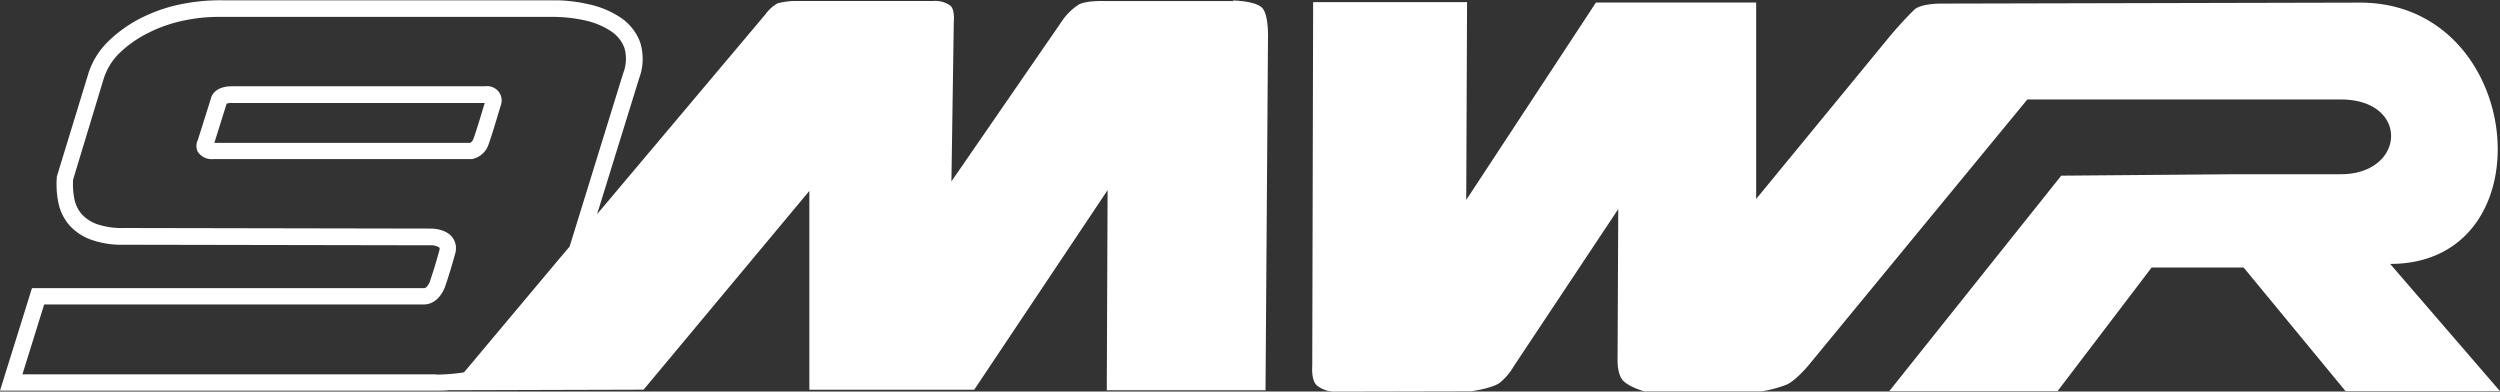
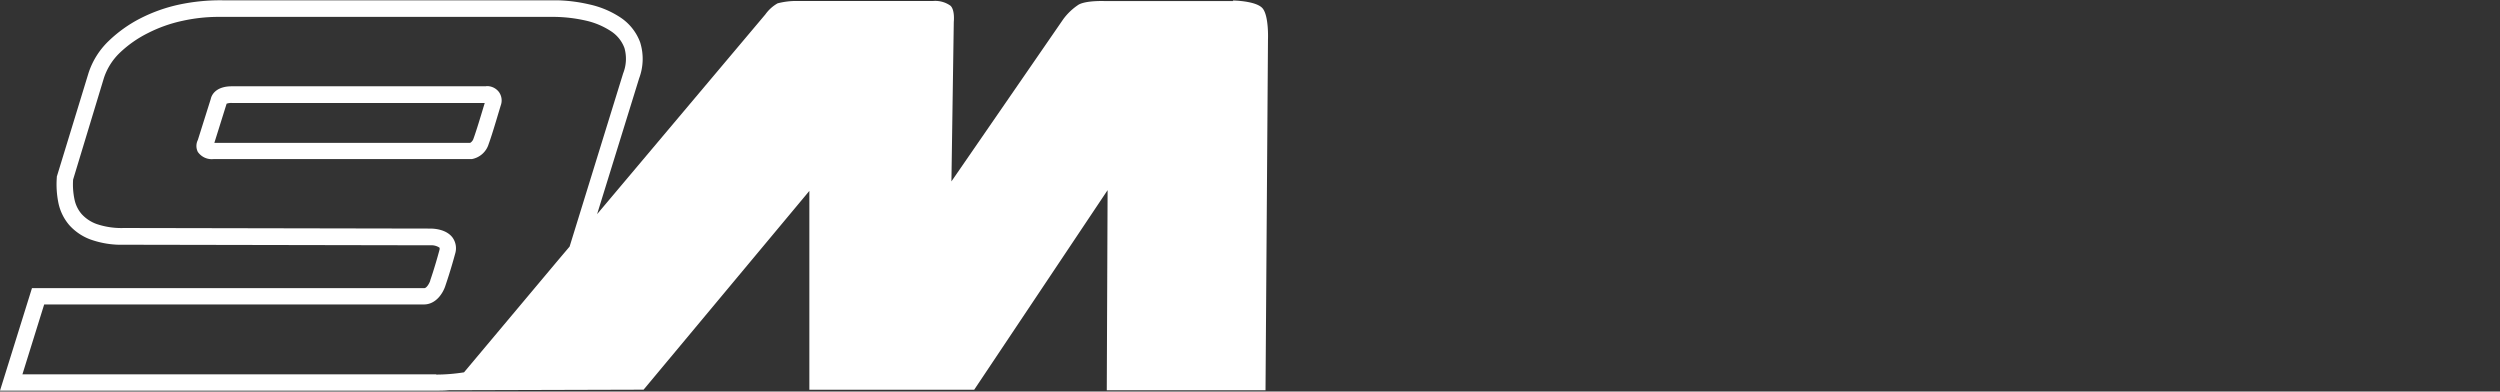
<svg xmlns="http://www.w3.org/2000/svg" id="Calque_1" data-name="Calque 1" viewBox="0 0 487.27 76.31">
  <rect x="0" y="0" width="487.27" height="76.31" fill="#333333" stroke="none" />
  <defs>
    <style>.cls-1{fill:#fff;}</style>
  </defs>
  <title>9MWR</title>
  <path class="cls-1" d="M143.64,404.38c-.57,1.9-1.43,4.76-1.95,6.16a1.49,1.49,0,0,1-.65.86H91.17l2.39-7.63a2.74,2.74,0,0,1,1-.14h49.31Zm.54-4H94.56c-2.85,0-3.88,1.45-4.09,2.47l-2.52,8a2.57,2.57,0,0,0,0,2.32,3.3,3.3,0,0,0,3.11,1.39h50.33a4.24,4.24,0,0,0,3.25-2.94c.55-1.49,1.39-4.3,2-6.35l.34-1.13a2.81,2.81,0,0,0-.34-2.64,2.91,2.91,0,0,0-2.52-1.15" transform="translate(-49.39 -383.56)" />
  <path class="cls-1" d="M134.43,456.52H53.76L58,442.9h74c2.43,0,3.79-2.31,4.22-3.71.11-.34.95-2.74,1.87-6.14a3.57,3.57,0,0,0-.52-3.22c-1.19-1.55-3.44-1.72-4.35-1.72h-.08L73.54,428a15.08,15.08,0,0,1-5.3-.77,7.26,7.26,0,0,1-2.93-1.94,6.3,6.3,0,0,1-1.4-2.86,14.14,14.14,0,0,1-.27-3.87l6-19.79a12,12,0,0,1,3.12-4.94A22.45,22.45,0,0,1,78.24,390a27.52,27.52,0,0,1,6.67-2.37,32.68,32.68,0,0,1,6.91-.78H157a29,29,0,0,1,6.5.71,14.84,14.84,0,0,1,5,2.1,6.64,6.64,0,0,1,2.6,3.26,7.68,7.68,0,0,1-.25,4.93l-10.44,33.77-2.26,2.67-18.32,21.84a35,35,0,0,1-5.43.44m155.36-72.8h-25s-3.6-.16-5.13.69a11.6,11.6,0,0,0-3,2.84l-21.8,31.62.46-31.09s.26-2.32-.65-3.16a5.11,5.11,0,0,0-3.35-.92H204.57a14.47,14.47,0,0,0-3.62.46,7.44,7.44,0,0,0-2.38,2.15l-32.8,38.94,8.2-26.49a10.77,10.77,0,0,0,.19-7,9.93,9.93,0,0,0-3.79-4.81,17.86,17.86,0,0,0-6.11-2.58,30.62,30.62,0,0,0-6.23-.8H92.83a38.44,38.44,0,0,0-8.6.85,30.93,30.93,0,0,0-7.46,2.66,25.87,25.87,0,0,0-6.2,4.42,15.09,15.09,0,0,0-3.94,6.29L60.46,418v.19a18.06,18.06,0,0,0,.32,4.95,9.67,9.67,0,0,0,2.09,4.27,10.33,10.33,0,0,0,4.22,2.85,17.82,17.82,0,0,0,6.46,1l59.64.11h.07a2.86,2.86,0,0,1,1.79.46.73.73,0,0,1,0,.43c-.93,3.47-1.79,5.91-1.8,5.93l0,.07c-.17.52-.7,1.46-1.16,1.46H55.62L49.39,459.7h85c.81,0,1.62,0,2.44-.08l38-.11,32.31-38.74v38.75h32.13l26-38.9-.16,39h30.94l.48-68.37s.19-4.45-1-6-5.86-1.59-5.86-1.59" transform="translate(-49.39 -383.56)" />
-   <path class="cls-1" d="M515.25,435c31,0,26.44-50.93-5.87-50.93l-81.21.19s-4.21-.12-5.65,1.17a74.33,74.33,0,0,0-5.14,5.63l-25.7,31.28V384.06H360.45l-25.28,38.47.16-38.56h-30l-.17,70.93s-.25,2.76.89,3.77a5.41,5.41,0,0,0,3.29,1.21l26.77-.06s3.81-.5,5.5-1.58A11.48,11.48,0,0,0,344.4,455l20.4-30.69-.13,29s-.17,3.11,1.06,4.42,4.15,2.11,4.15,2.11h22.8a23.49,23.49,0,0,0,5-1.34c1.87-.89,4.24-3.78,4.24-3.78l42.61-51.77h61.09c13.5,0,12.66,14.57,0,14.57H485l-33.86.28-33.52,42h32.8l18.34-24.1h17.93l19.87,24.1h30.1Z" transform="translate(-49.39 -383.56)" />
</svg>